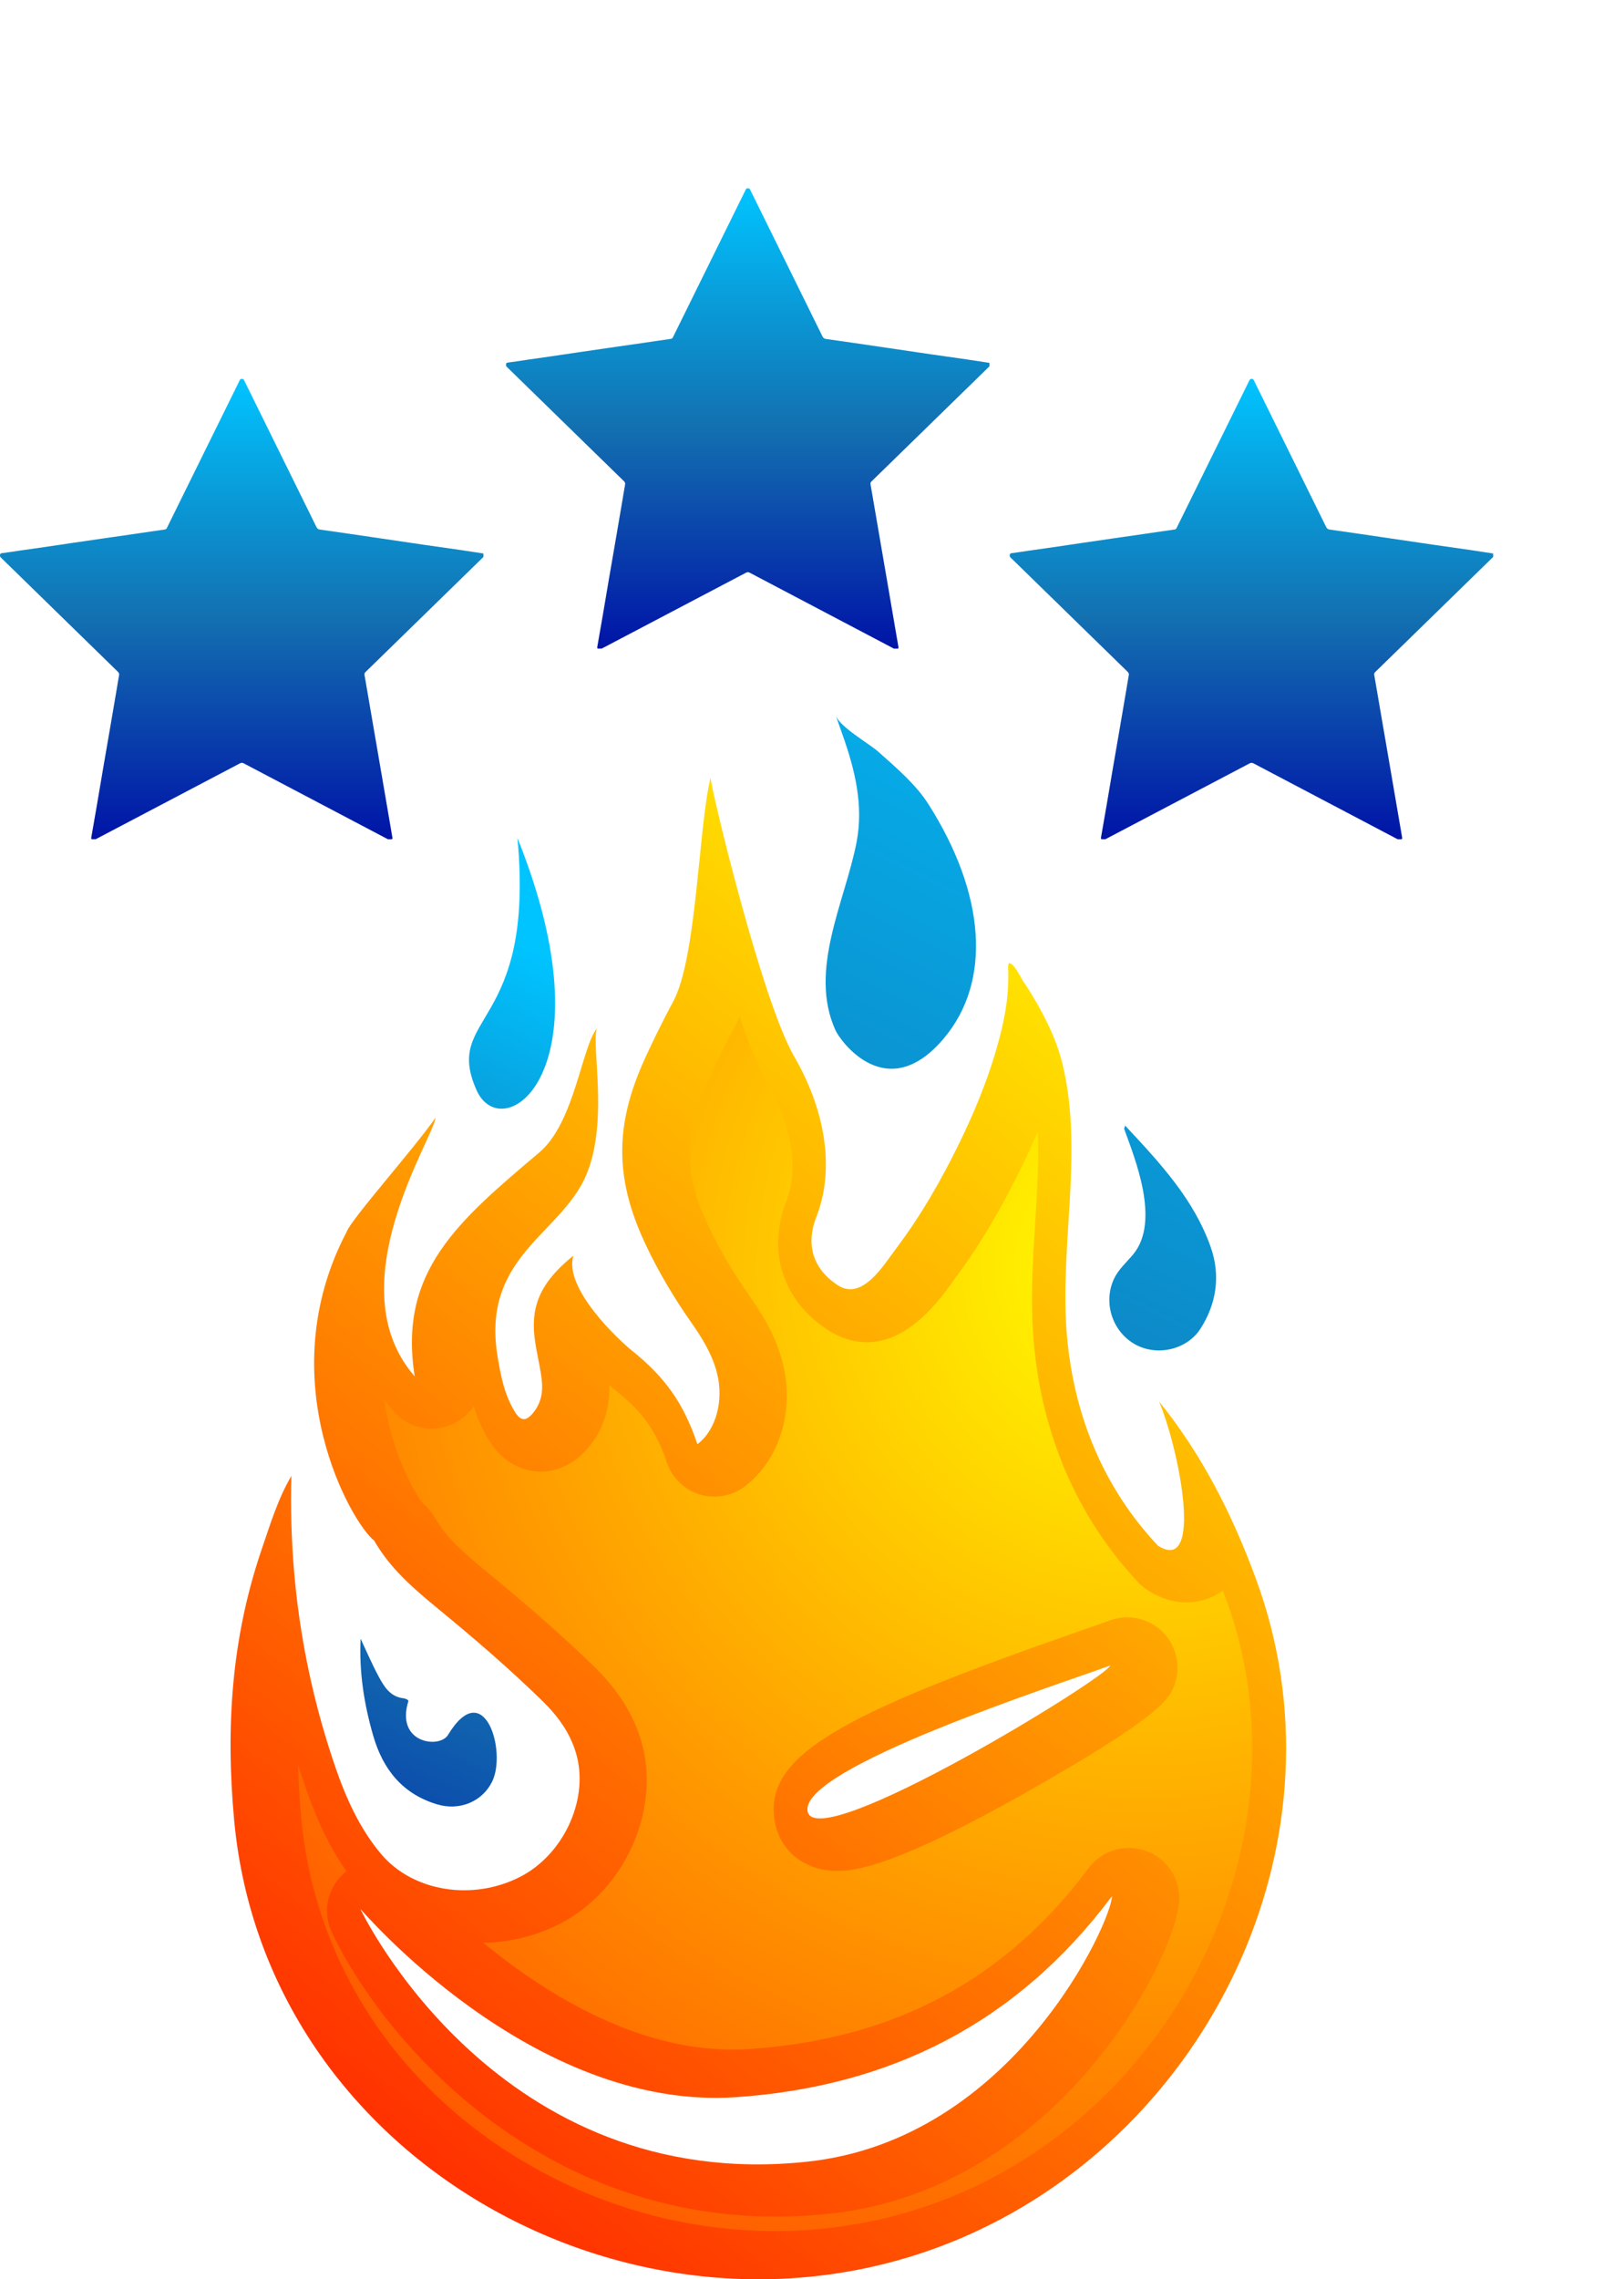
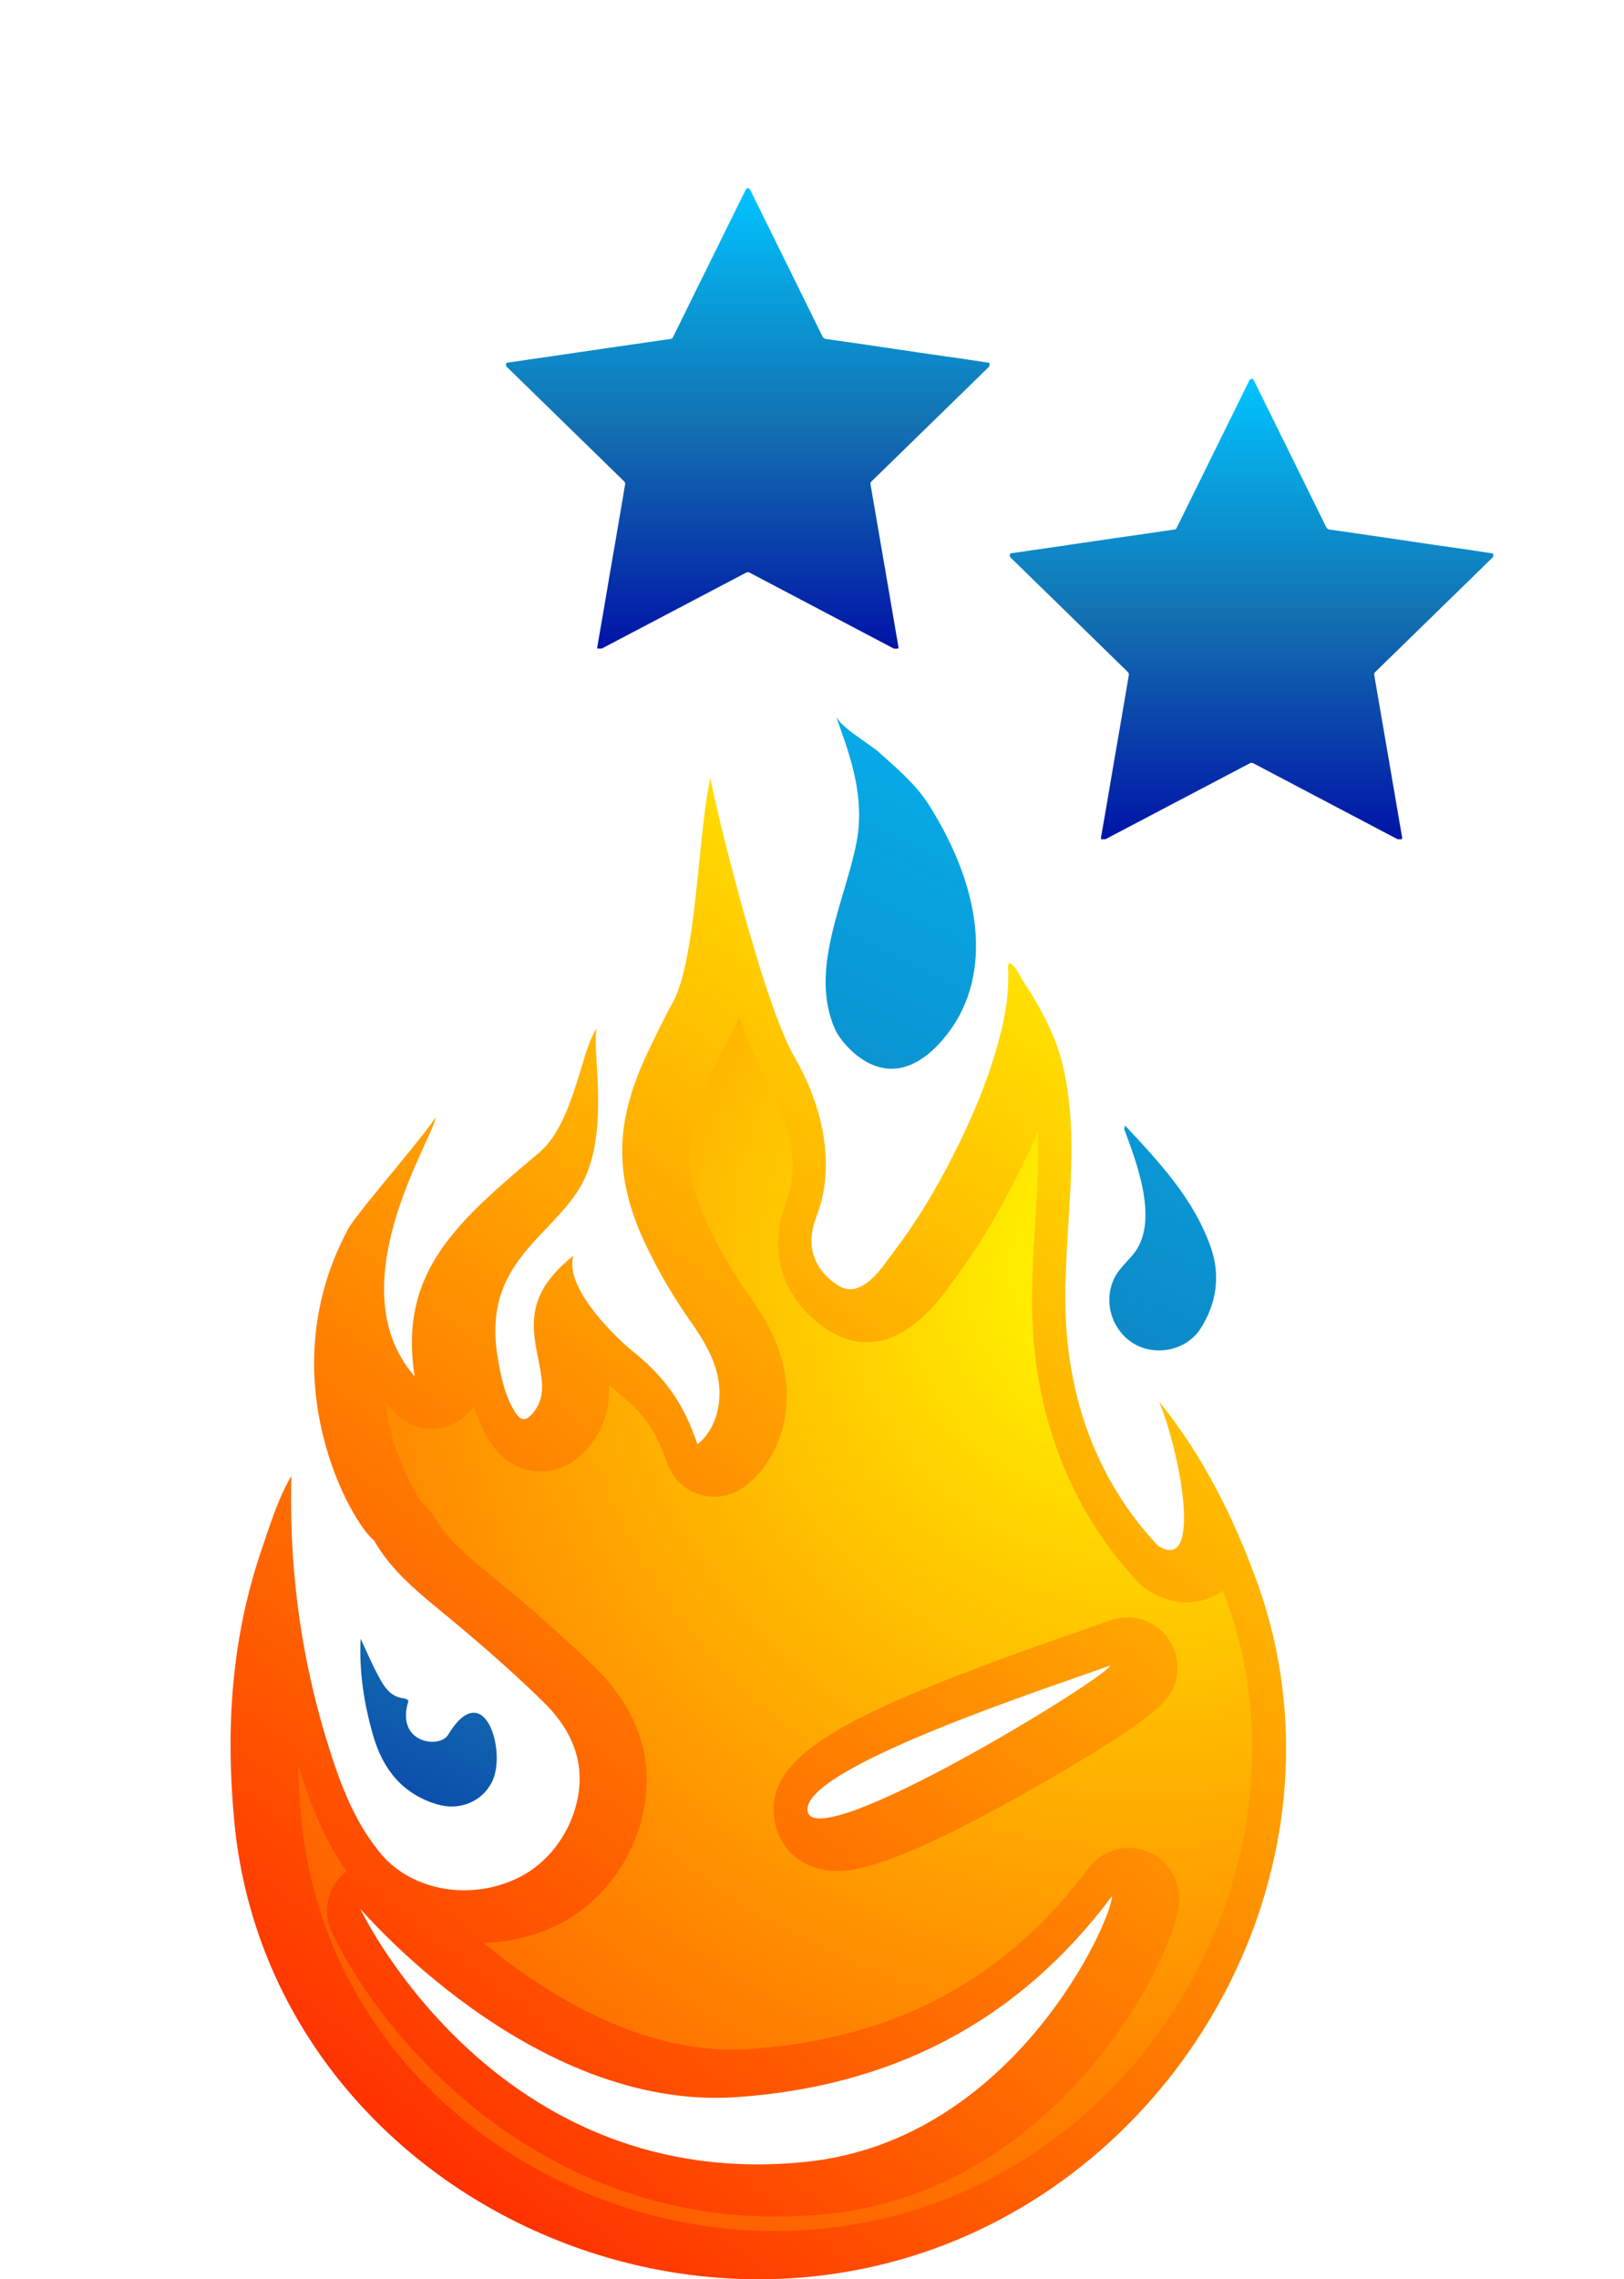
<svg xmlns="http://www.w3.org/2000/svg" xmlns:xlink="http://www.w3.org/1999/xlink" id="Calque_1" viewBox="0 0 579.01 812.35">
  <defs>
    <style>
      .cls-1 {
        fill: none;
      }

      .cls-2 {
        fill: url(#or_1);
      }

      .cls-3 {
        fill: #868686;
      }

      .cls-4 {
        fill: url(#Dégradé_sans_nom_114);
      }

      .cls-5 {
        clip-path: url(#clippath-1);
      }

      .cls-6 {
        fill: #8b8b8b;
      }

      .cls-7 {
        fill: url(#Dégradé_sans_nom_39);
      }

      .cls-8 {
        fill: url(#Dégradé_sans_nom_20);
      }

      .cls-9 {
        fill: url(#Dégradé_sans_nom_21);
      }

      .cls-10 {
        fill: url(#Dégradé_sans_nom_114-5);
      }

      .cls-11 {
        fill: url(#Dégradé_sans_nom_114-4);
      }

      .cls-12 {
        fill: url(#Dégradé_sans_nom_114-2);
      }

      .cls-13 {
        fill: url(#Dégradé_sans_nom_114-3);
      }

      .cls-14 {
        fill: #8a8a8a;
      }

      .cls-15 {
        clip-path: url(#clippath);
      }
    </style>
    <linearGradient id="Dégradé_sans_nom_114" data-name="Dégradé sans nom 114" x1="388.91" y1="169.43" x2="56.16" y2="841.03" gradientUnits="userSpaceOnUse">
      <stop offset="0" stop-color="#00c4ff" />
      <stop offset=".52" stop-color="#1370b0" />
      <stop offset="1" stop-color="#0014a7" />
    </linearGradient>
    <linearGradient id="Dégradé_sans_nom_21" data-name="Dégradé sans nom 21" x1="211.53" y1="477.62" x2="98.57" y2="727.94" gradientUnits="userSpaceOnUse">
      <stop offset=".32" stop-color="#00c4ff" />
      <stop offset=".43" stop-color="#1370b0" />
      <stop offset="1" stop-color="#0014a7" />
    </linearGradient>
    <linearGradient id="Dégradé_sans_nom_114-2" data-name="Dégradé sans nom 114" x1="516.2" y1="232.5" x2="183.45" y2="904.1" xlink:href="#Dégradé_sans_nom_114" />
    <linearGradient id="Dégradé_sans_nom_39" data-name="Dégradé sans nom 39" x1="471.32" y1="331.32" x2="57.71" y2="862.21" gradientUnits="userSpaceOnUse">
      <stop offset="0" stop-color="#ff0" />
      <stop offset="1" stop-color="red" />
    </linearGradient>
    <radialGradient id="or_1" data-name="or 1" cx="407.62" cy="451.53" fx="407.62" fy="451.53" r="600.41" gradientUnits="userSpaceOnUse">
      <stop offset="0" stop-color="#ff0" />
      <stop offset="1" stop-color="red" />
    </radialGradient>
    <linearGradient id="Dégradé_sans_nom_20" data-name="Dégradé sans nom 20" x1="296.42" y1="123.61" x2="-36.33" y2="795.21" gradientUnits="userSpaceOnUse">
      <stop offset=".32" stop-color="#00c4ff" />
      <stop offset=".5" stop-color="#1370b0" />
      <stop offset=".66" stop-color="#0014a7" />
    </linearGradient>
    <clipPath id="clippath">
      <rect class="cls-1" x="117.18" width="291" height="291" />
    </clipPath>
    <clipPath id="clippath-1">
      <rect class="cls-1" x="117.18" width="291" height="291" />
    </clipPath>
    <linearGradient id="Dégradé_sans_nom_114-3" data-name="Dégradé sans nom 114" x1="266.59" y1="67.09" x2="266.59" y2="231.18" xlink:href="#Dégradé_sans_nom_114" />
    <linearGradient id="Dégradé_sans_nom_114-4" data-name="Dégradé sans nom 114" x1="86.18" y1="135.03" x2="86.18" y2="299.12" xlink:href="#Dégradé_sans_nom_114" />
    <linearGradient id="Dégradé_sans_nom_114-5" data-name="Dégradé sans nom 114" x1="446.18" y1="135.03" x2="446.18" y2="299.12" xlink:href="#Dégradé_sans_nom_114" />
  </defs>
  <path class="cls-4" d="M297.97,255c1.45,4.13,11.93,10.01,15.26,12.99,6.42,5.76,13.21,11.43,17.85,18.72,20.13,31.7,22.73,62.89,5.38,83.43-20.34,24.06-36.88.81-38.58-2.94-9.73-21.41,3.39-45.79,7.51-67,2.56-13.2-.59-25.96-5.03-38.41-.81-2.26-1.59-4.53-2.38-6.79" />
  <path class="cls-9" d="M128.57,584.04c2.12,4.5,4.07,9.09,6.43,13.46,1.94,3.6,4.09,7.23,8.87,7.77.63.07,1.59.46,1.76.92-4.78,15.16,11.1,17.11,14.09,12.16,12.91-21.35,21.11,5.96,15.69,16.73-3.53,7.01-11.52,10.42-19.63,7.97-12.21-3.68-19.2-12.37-22.68-24.31-3.3-11.33-5.09-22.87-4.53-34.71Z" />
  <path class="cls-12" d="M401.14,401.15c12.37,13.25,24.5,26.23,30.51,43.29,3.56,10.11,2.12,20.13-3.64,29.11-4.92,7.67-15.9,10.01-23.71,5.35-7.81-4.66-10.95-14.65-7.22-22.92,1.61-3.57,4.56-6.04,6.99-8.99,9.82-11.96.32-34.59-3.25-44.62-.05-.14.09-.35.33-1.22Z" />
  <path class="cls-7" d="M447.92,563.07c-8.47-23.09-19.22-44.46-34.67-63.58,7.33,17.56,15.86,61.73-.38,51.41-19.48-20.62-29.97-46.54-32.45-74.61-2.84-32.12,6.06-65.36-1.6-97.06-1.7-7.02-4.61-13.49-8.08-19.8-1.83-3.32-3.79-6.55-5.92-9.69-1.05-1.54-3.06-6.24-5.04-6.52-.61.97-.29,2.33-.28,3.41.02,1.36-.02,2.72-.07,4.08-.1,2.55-.3,5.07-.67,7.6-.83,5.71-2.25,11.36-3.89,16.88-3.26,10.96-7.68,21.57-12.67,31.85-6.47,13.31-13.86,26.22-22.79,38.05-4.33,5.73-12.01,18.73-20.77,12.93-13.28-8.79-8.8-21.1-7.7-23.96,1.25-3.24,2.2-6.56,2.77-9.99,2.73-16.39-2.37-33.48-10.58-47.59-11.52-19.8-29.62-95.3-29.8-99.31-4.38,17.98-4.84,64.35-13.44,80.03-3.18,5.8-8.01,15.61-10.67,21.66-10,22.68-9.94,41.52.88,64.5,4.59,9.75,10.04,18.95,16.21,27.76,3.92,5.58,7.52,11.34,9.27,18.03,2.6,9.94-.29,20.58-6.93,25.56-4.97-14.66-11.42-23.82-23.64-33.6-3.77-3.02-24.16-21.72-20.58-33.61-8.72,7.13-13.87,14.1-14.1,24.06-.16,6.9,2.04,13.41,2.81,20.15.51,4.47-.22,8.5-3.22,12.03-2.32,2.73-4.2,2.84-6.2-.34-3.83-6.05-5.13-12.83-6.29-19.76-5.72-34.17,20.05-42.9,30.21-61.98,10.18-19.12,2.94-49.17,5.2-55.12-5.43,6.39-7.93,33.52-20.56,44.2-29.03,24.54-50.38,42.46-44.42,79.8-28.12-32.13,6.83-85.04,7.41-92.17-7.25,10.53-30.13,36.24-31.68,40.66-27.68,52.66,1.88,103.99,9.77,109.98,5.7,10.01,14.26,17.31,23,24.49,12.72,10.45,25.21,21.18,36.99,32.68,5.69,5.56,10.33,11.91,12.33,19.79,4.06,15.99-4.98,35.12-20.22,42.93-17.01,8.72-38.34,5.28-49.62-8.17-7.7-9.18-12.52-19.97-16.36-31.18-11.47-33.52-16.56-67.99-15.58-103.55-4.83,8.2-7.53,17.23-10.58,26.13-10.76,31.46-12.92,63.25-9.83,96.65,11.67,125.96,152.84,199.14,265.44,146.07,84.78-39.96,132.08-141.53,98.98-231.79ZM395.86,593.57c-1.67,4.65-104.33,67.42-107.89,52.13-3.6-15.46,89.84-45.44,107.89-52.13ZM287.87,770.42c-110.02,11.78-158.34-87.84-159.41-90.1-.19-.4,60.88,72.12,134,67.11,54.84-3.75,100.12-26.32,134-71.65-.04,8.72-34.85,86.74-108.59,94.64Z" />
  <path class="cls-2" d="M437.13,570.02c-.4-1.08-.76-2.11-1.16-3.14-6.14,4.52-16.04,6.68-26.7-.09-1.25-.81-2.37-1.75-3.4-2.82-21.46-22.71-34.36-52.24-37.27-85.34-1.3-14.65-.4-29.07.49-43.01.67-11.2,1.34-21.95.9-32.3-1.7,3.99-3.58,8.11-5.64,12.32-7.71,15.9-15.77,29.3-24.6,40.99-.4.58-.85,1.21-1.34,1.88-17.74,24.68-33.51,21.91-43.63,15.23-15.72-10.39-21.28-27.78-14.52-45.34.85-2.28,1.48-4.39,1.84-6.54,1.75-10.62-1.25-23.25-8.42-35.62-3.09-5.33-6.54-13.89-9.99-23.88-.63,1.48-1.3,2.91-2.06,4.21-2.87,5.29-7.44,14.56-9.95,20.25-8.02,18.14-7.84,31.58.67,49.64,4.03,8.6,8.83,16.8,14.69,25.13,4.7,6.72,9.45,14.29,11.92,23.79,4.48,17.11-.94,34.99-13.53,44.44-4.57,3.45-10.53,4.48-16.04,2.78-5.47-1.7-9.81-5.96-11.65-11.38-3.85-11.33-8.38-17.74-17.88-25.36-.49-.36-1.39-1.12-2.64-2.2.36,10.62-3.81,18.01-7.62,22.44-6.68,7.88-14.29,8.6-18.19,8.33-3.94-.31-11.33-2.06-16.8-10.71-2.64-4.17-4.44-8.38-5.73-12.59-1.79,2.69-4.3,4.93-7.39,6.36-7.21,3.4-15.81,1.61-21.1-4.39-1.21-1.43-2.37-2.91-3.45-4.35,2.78,19.76,11.38,34.27,13.98,37.27,1.61,1.34,3,3,4.08,4.84,3.99,7.08,10.57,12.81,18.77,19.53,15.72,12.9,27.51,23.3,38.17,33.69,8.96,8.78,14.56,18.01,17.16,28.22,6.05,23.92-6.85,51.7-29.43,63.3-8.74,4.44-18.1,6.68-27.37,6.81,4.57,3.76,9.63,7.66,15.19,11.47,27.87,19.22,54.75,28.09,79.79,26.39,51.52-3.49,91.08-24.6,120.87-64.51,4.61-6.18,12.72-8.69,20.07-6.23,7.3,2.42,12.23,9.32,12.23,17.07-.09,18.91-41.84,103.49-124.63,112.36-6.59.72-12.99,1.03-19.22,1.03-86.78,0-140.98-64.69-158.28-101.29-3.63-7.62-1.39-16.71,5.2-21.77-7.48-10.71-11.87-21.91-14.92-30.82-.81-2.37-1.61-4.75-2.33-7.12.13,6.14.54,12.41,1.12,18.91,4.79,51.83,34.59,96.99,81.76,123.92,49.32,28.18,108.46,31,158.19,7.57,78.35-36.91,118.63-130.86,89.82-209.39ZM418.76,600.39c-1.75,4.79-3.9,10.75-53.58,38.8-44.71,25.22-59.67,27.6-66.26,27.6-.9,0-1.61-.04-2.24-.04-10.08-.63-18.01-6.99-20.16-16.22-5.73-24.68,23.47-39.6,108.64-69.3,4.52-1.57,8.15-2.82,10.48-3.67,6.54-2.46,13.89-.85,18.86,4.03,4.93,4.93,6.59,12.28,4.26,18.82Z" />
-   <path class="cls-8" d="M184.48,298.63c33.66,83.78-5.42,110.4-14.55,89.95-12.18-27.28,20.97-21.55,14.55-89.95Z" />
  <g class="cls-15">
    <g class="cls-5">
-       <path class="cls-6" d="M250.99,163.83s0,.03,0,.04h-.39c0-.05-.03-.12.03-.16.1.09.25.04.35.12" />
      <path class="cls-14" d="M274.4,163.87s0-.02,0-.03c.1-.09.25-.03.35-.12.06.04.03.1.04.16h-.39Z" />
      <path class="cls-3" d="M282.07,141.24h-.02s-.02,0-.02,0c-.07-.09-.07-.18,0-.27.01,0,.03,0,.04,0v.27Z" />
      <path class="cls-13" d="M352.76,129.34c0,.4.01.81.02,1.21-9.43,9.2-18.85,18.39-28.28,27.59-4.59,4.48-9.18,8.96-13.77,13.43-.31.3-.44.56-.36,1.04,2.07,11.95,4.11,23.9,6.16,35.85,1.27,7.4,2.53,14.79,3.8,22.19,0,.33-.03.59-.49.54-.36-.04-.72,0-1.09,0-17.13-9.01-34.26-18.02-51.38-27.04-.47-.25-.84-.33-1.35-.06-17.16,9.04-34.34,18.06-51.51,27.08-.36,0-.73-.03-1.09.01-.45.05-.51-.2-.48-.55.68-3.93,1.38-7.86,2.05-11.79.74-4.33,1.46-8.67,2.2-13,.76-4.42,1.54-8.83,2.29-13.25.86-5,1.71-10,2.56-15.01.27-1.61.52-3.22.82-4.82.1-.53-.01-.88-.41-1.27-4.38-4.24-8.73-8.52-13.09-12.77-9.49-9.26-18.98-18.52-28.47-27.78-.2-.2-.44-.36-.46-.69-.04-.54-.06-.95.7-1.04,2.1-.25,4.18-.61,6.27-.91,2.85-.41,5.71-.81,8.56-1.22,3.28-.48,6.57-.98,9.85-1.46,3.68-.54,7.37-1.08,11.05-1.61,4.05-.59,8.1-1.16,12.15-1.75,3.4-.49,6.8-1.02,10.21-1.49.52-.07.64-.43.81-.78,3.24-6.56,6.47-13.13,9.71-19.69,5.33-10.8,10.66-21.59,15.98-32.39.2-.4.31-.81.94-.82.65,0,.74.43.94.82,8.54,17.3,17.08,34.6,25.6,51.91.29.59.59.89,1.31.99,6.13.85,12.25,1.76,18.38,2.66,6.26.92,12.52,1.86,18.79,2.77,4.41.64,8.82,1.25,13.23,1.89,2.62.38,5.24.8,7.86,1.2" />
    </g>
  </g>
-   <path class="cls-11" d="M172.35,197.28c0,.4.01.81.02,1.21-9.43,9.2-18.85,18.39-28.28,27.59-4.59,4.48-9.18,8.96-13.77,13.43-.31.3-.44.56-.36,1.04,2.07,11.95,4.11,23.9,6.16,35.85,1.27,7.4,2.53,14.79,3.8,22.19,0,.33-.03.59-.49.54-.36-.04-.72,0-1.09,0-17.13-9.01-34.26-18.02-51.38-27.04-.47-.25-.84-.33-1.35-.06-17.16,9.04-34.34,18.06-51.51,27.08-.36,0-.73-.03-1.09.01-.45.05-.51-.2-.48-.55.68-3.93,1.38-7.86,2.05-11.79.74-4.33,1.46-8.67,2.2-13,.76-4.42,1.54-8.83,2.29-13.25.86-5,1.71-10,2.56-15.01.27-1.61.52-3.22.82-4.82.1-.53-.01-.88-.41-1.27-4.38-4.24-8.73-8.52-13.09-12.77-9.49-9.26-18.98-18.52-28.47-27.78-.2-.2-.44-.36-.46-.69-.04-.54-.06-.95.7-1.04,2.1-.25,4.18-.61,6.27-.91,2.85-.41,5.71-.81,8.56-1.22,3.28-.48,6.57-.98,9.85-1.46,3.68-.54,7.37-1.08,11.05-1.61,4.05-.59,8.1-1.16,12.15-1.75,3.4-.49,6.8-1.02,10.21-1.49.52-.07.64-.43.81-.78,3.24-6.56,6.47-13.13,9.71-19.69,5.33-10.8,10.66-21.59,15.98-32.39.2-.4.31-.81.94-.82.65,0,.74.43.94.82,8.54,17.3,17.08,34.6,25.6,51.91.29.59.59.89,1.31.99,6.13.85,12.25,1.76,18.38,2.66,6.26.92,12.52,1.86,18.79,2.77,4.41.64,8.82,1.25,13.23,1.89,2.62.38,5.24.8,7.86,1.2" />
  <path class="cls-10" d="M532.35,197.28c0,.4.01.81.02,1.21-9.43,9.2-18.85,18.39-28.28,27.59-4.59,4.48-9.18,8.96-13.77,13.43-.31.3-.44.56-.36,1.04,2.07,11.95,4.11,23.9,6.16,35.85,1.27,7.4,2.53,14.79,3.8,22.19,0,.33-.03.59-.49.54-.36-.04-.72,0-1.09,0-17.13-9.01-34.26-18.02-51.38-27.04-.47-.25-.84-.33-1.35-.06-17.16,9.04-34.34,18.06-51.51,27.08-.36,0-.73-.03-1.09.01-.45.05-.51-.2-.48-.55.68-3.93,1.38-7.86,2.05-11.79.74-4.33,1.46-8.67,2.2-13,.76-4.42,1.54-8.83,2.29-13.25.86-5,1.71-10,2.56-15.01.27-1.61.52-3.22.82-4.82.1-.53-.01-.88-.41-1.27-4.38-4.24-8.73-8.52-13.09-12.77-9.49-9.26-18.98-18.52-28.47-27.78-.2-.2-.44-.36-.46-.69-.04-.54-.06-.95.7-1.04,2.1-.25,4.18-.61,6.27-.91,2.85-.41,5.71-.81,8.56-1.22,3.28-.48,6.57-.98,9.85-1.46,3.68-.54,7.37-1.08,11.05-1.61,4.05-.59,8.1-1.16,12.15-1.75,3.4-.49,6.8-1.02,10.21-1.49.52-.07.64-.43.81-.78,3.24-6.56,6.47-13.13,9.71-19.69,5.33-10.8,10.66-21.59,15.98-32.39.2-.4.31-.81.94-.82.65,0,.74.43.94.82,8.54,17.3,17.08,34.6,25.6,51.91.29.59.59.89,1.31.99,6.13.85,12.25,1.76,18.38,2.66,6.26.92,12.52,1.86,18.79,2.77,4.41.64,8.82,1.25,13.23,1.89,2.62.38,5.24.8,7.86,1.2" />
</svg>